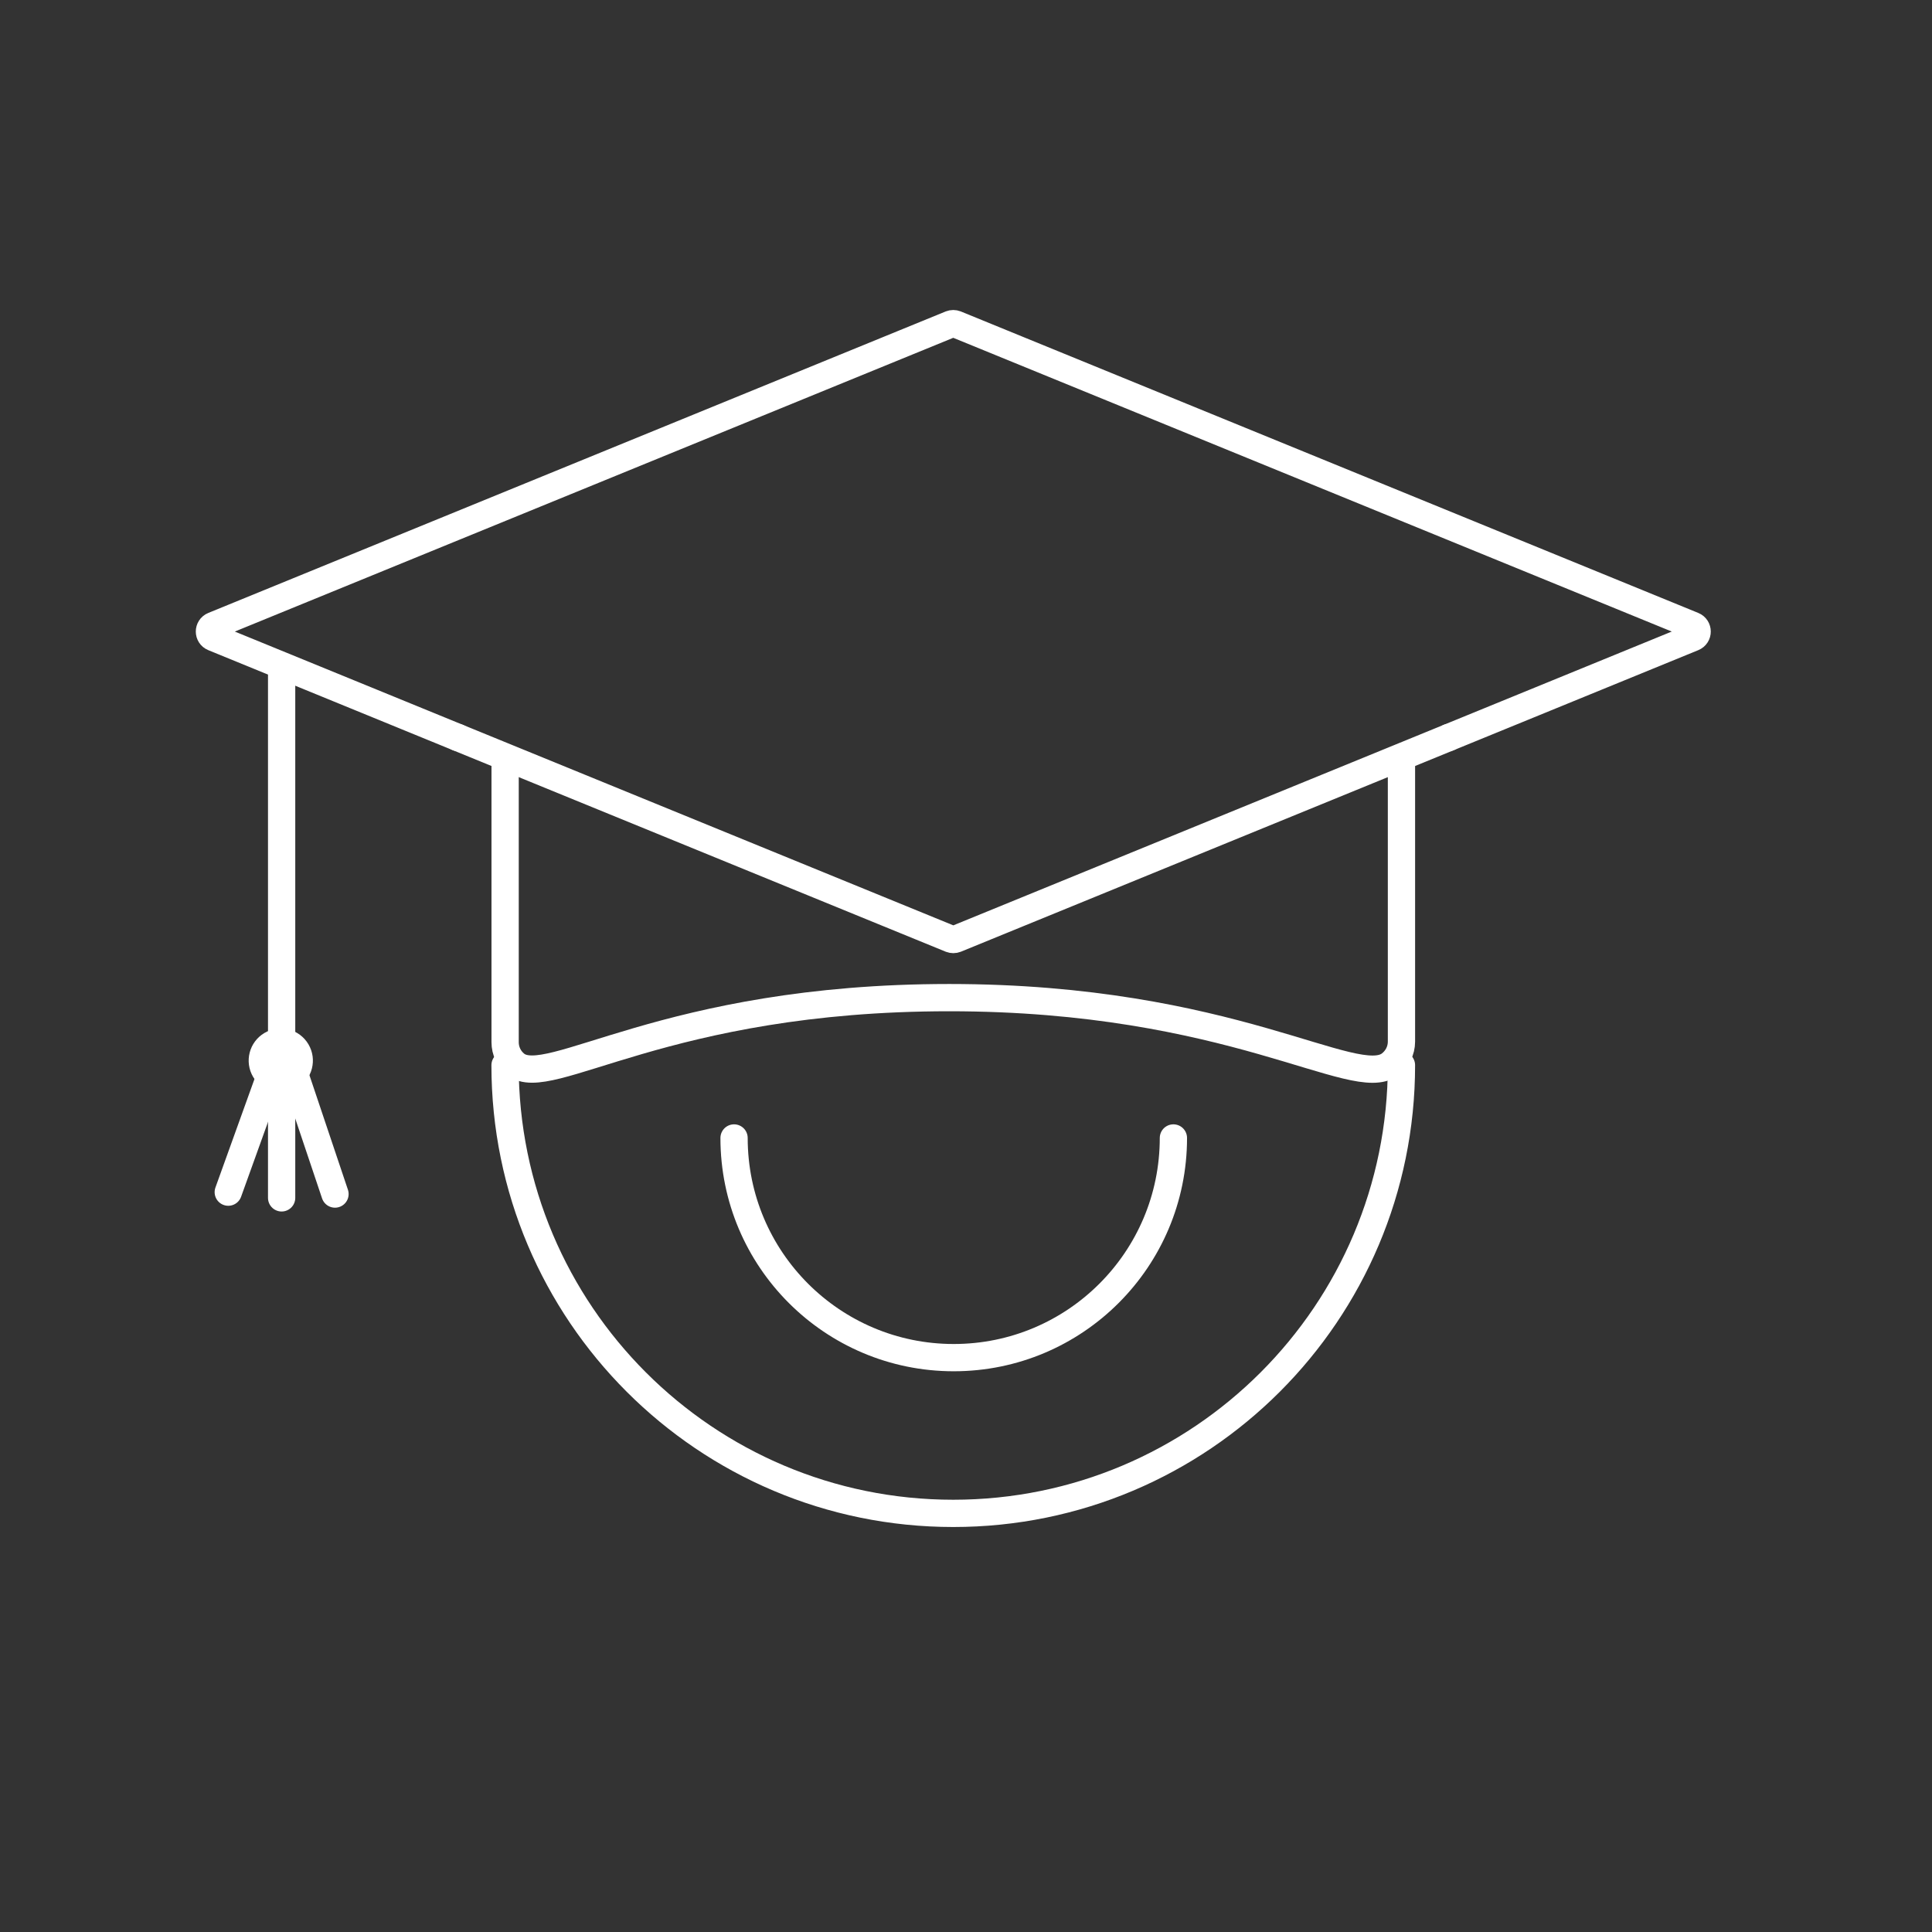
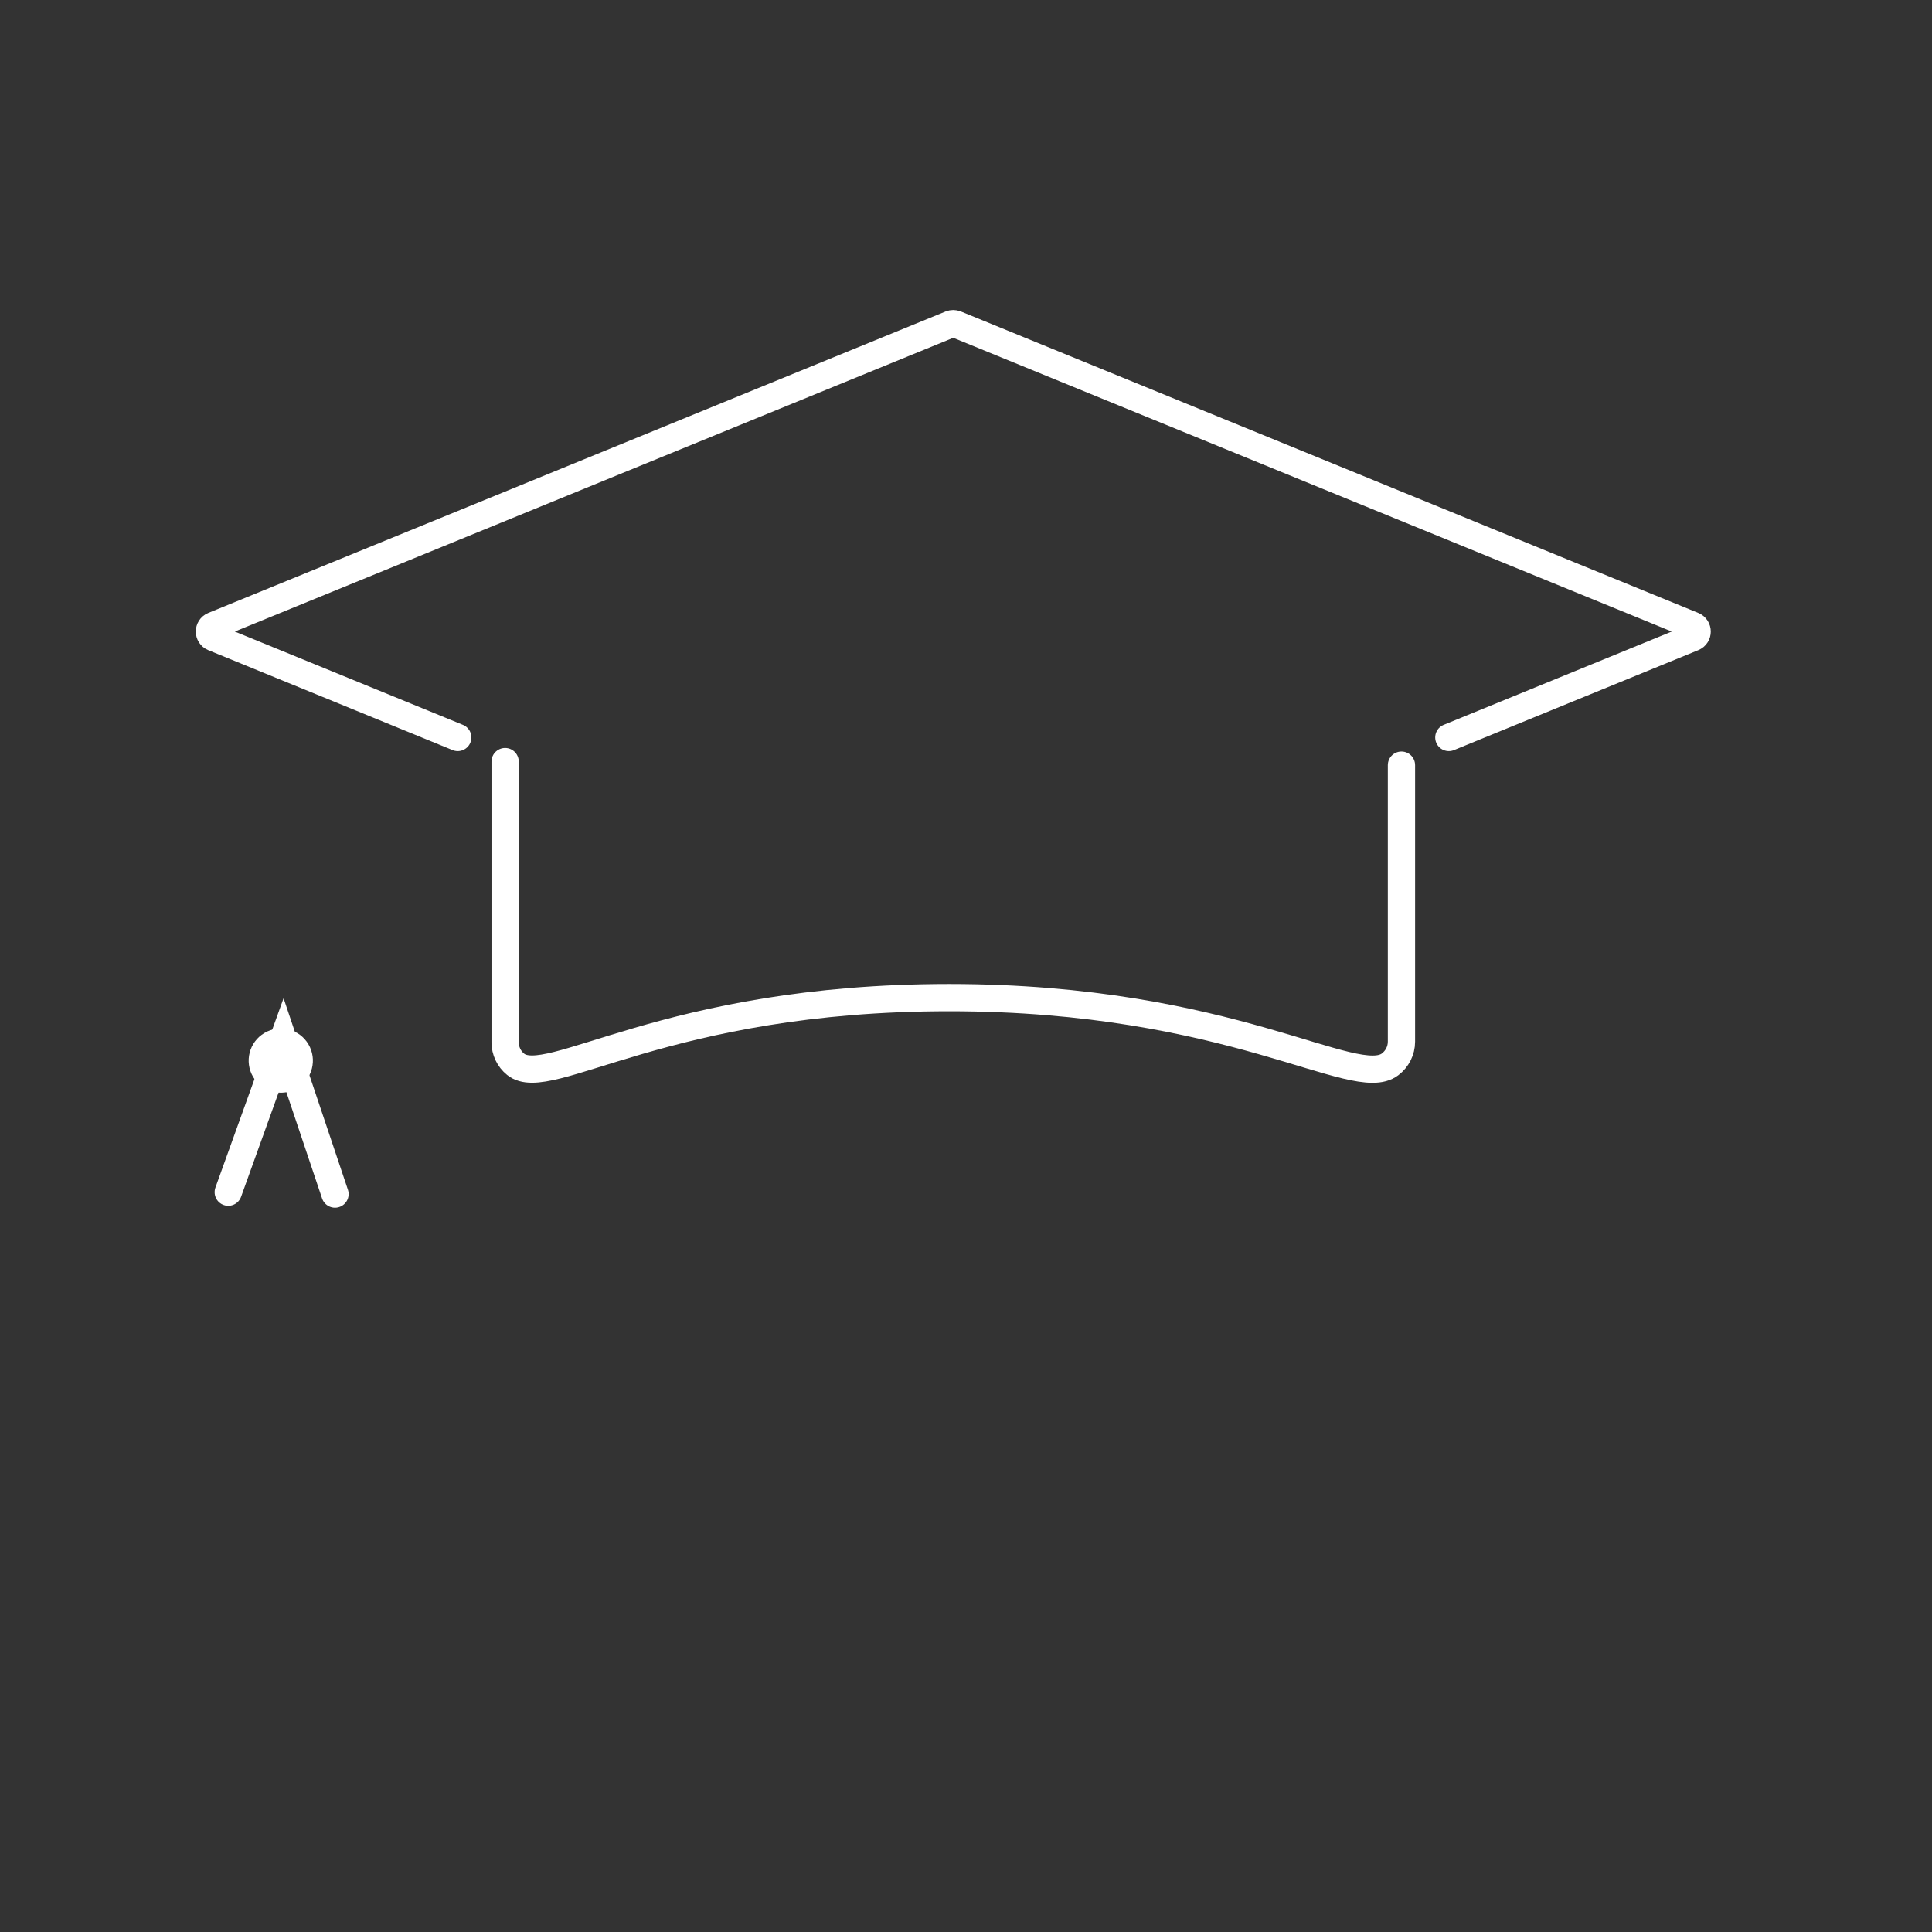
<svg xmlns="http://www.w3.org/2000/svg" version="1.1" id="Ebene_1" x="0px" y="0px" viewBox="0 0 283.46 283.46" style="enable-background:new 0 0 283.46 283.46;" xml:space="preserve">
  <rect x="0" y="0" width="283.46" height="283.46" fill="#333333" stroke="none" />
  <style type="text/css">
	.st0{fill:none;stroke:#FFFFFF;stroke-width:4;stroke-linecap:round;stroke-miterlimit:10;}
	.st1{fill:#FFFFFF;}
	.st2{fill:none;stroke:#FFFFFF;stroke-width:4;stroke-linecap:round;stroke-linejoin:round;stroke-miterlimit:10;}
</style>
  <g>
    <g>
      <g>
        <path class="st0" d="M212.57,108.2l35.84-14.66c0.79-0.32,0.79-1.44,0-1.76L140.22,47.55c-0.23-0.09-0.49-0.09-0.72,0     L31.32,91.78c-0.79,0.32-0.79,1.44,0,1.76l35.84,14.66" />
-         <path class="st0" d="M212.57,108.2l-72.34,29.58c-0.23,0.09-0.49,0.09-0.72,0L67.16,108.2" />
      </g>
-       <line class="st0" x1="41.32" y1="98.57" x2="41.32" y2="175.75" />
      <polyline class="st0" points="33.49,174.91 41.54,152.54 49.15,175.19   " />
      <ellipse transform="matrix(0.861 -0.509 0.509 0.861 -73.464 42.671)" class="st1" cx="41.22" cy="155.54" rx="4.71" ry="4.71" />
      <path class="st0" d="M74.11,111.74l0,41.18c0,1.25,0.56,2.44,1.54,3.23c4.83,3.92,21.93-9.78,63.62-9.78    c41.46,0,59.49,13.72,64.68,9.79c1.05-0.8,1.67-2.02,1.67-3.33l0-40.57" />
    </g>
-     <path class="st2" d="M205.62,156.28c0,36.32-29.44,65.76-65.76,65.76s-65.76-29.44-65.76-65.76" />
-     <path class="st2" d="M172.16,166.96c0,17.8-14.43,32.23-32.23,32.23s-32.23-14.43-32.23-32.23" />
  </g>
</svg>